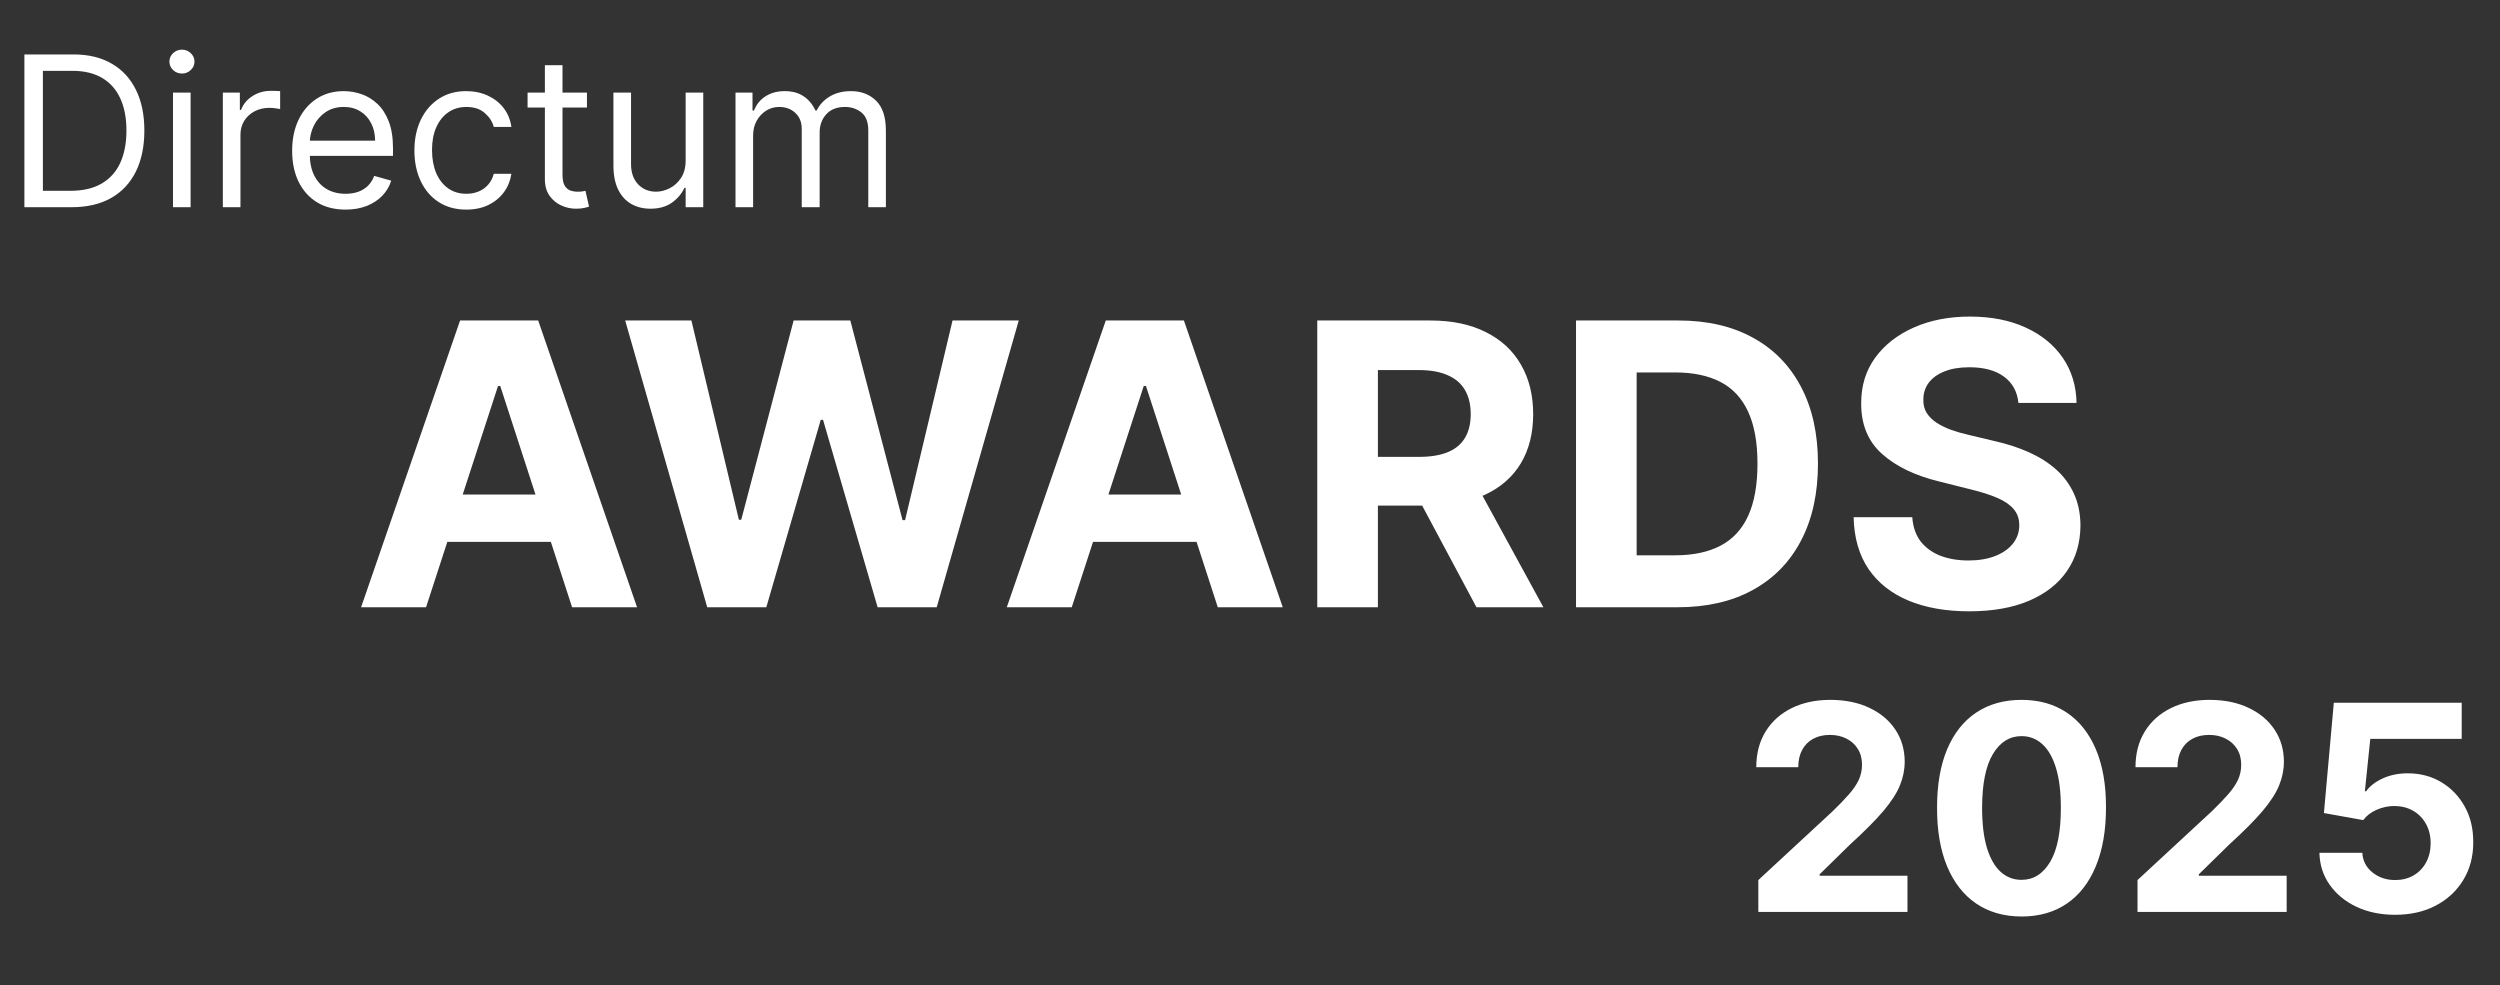
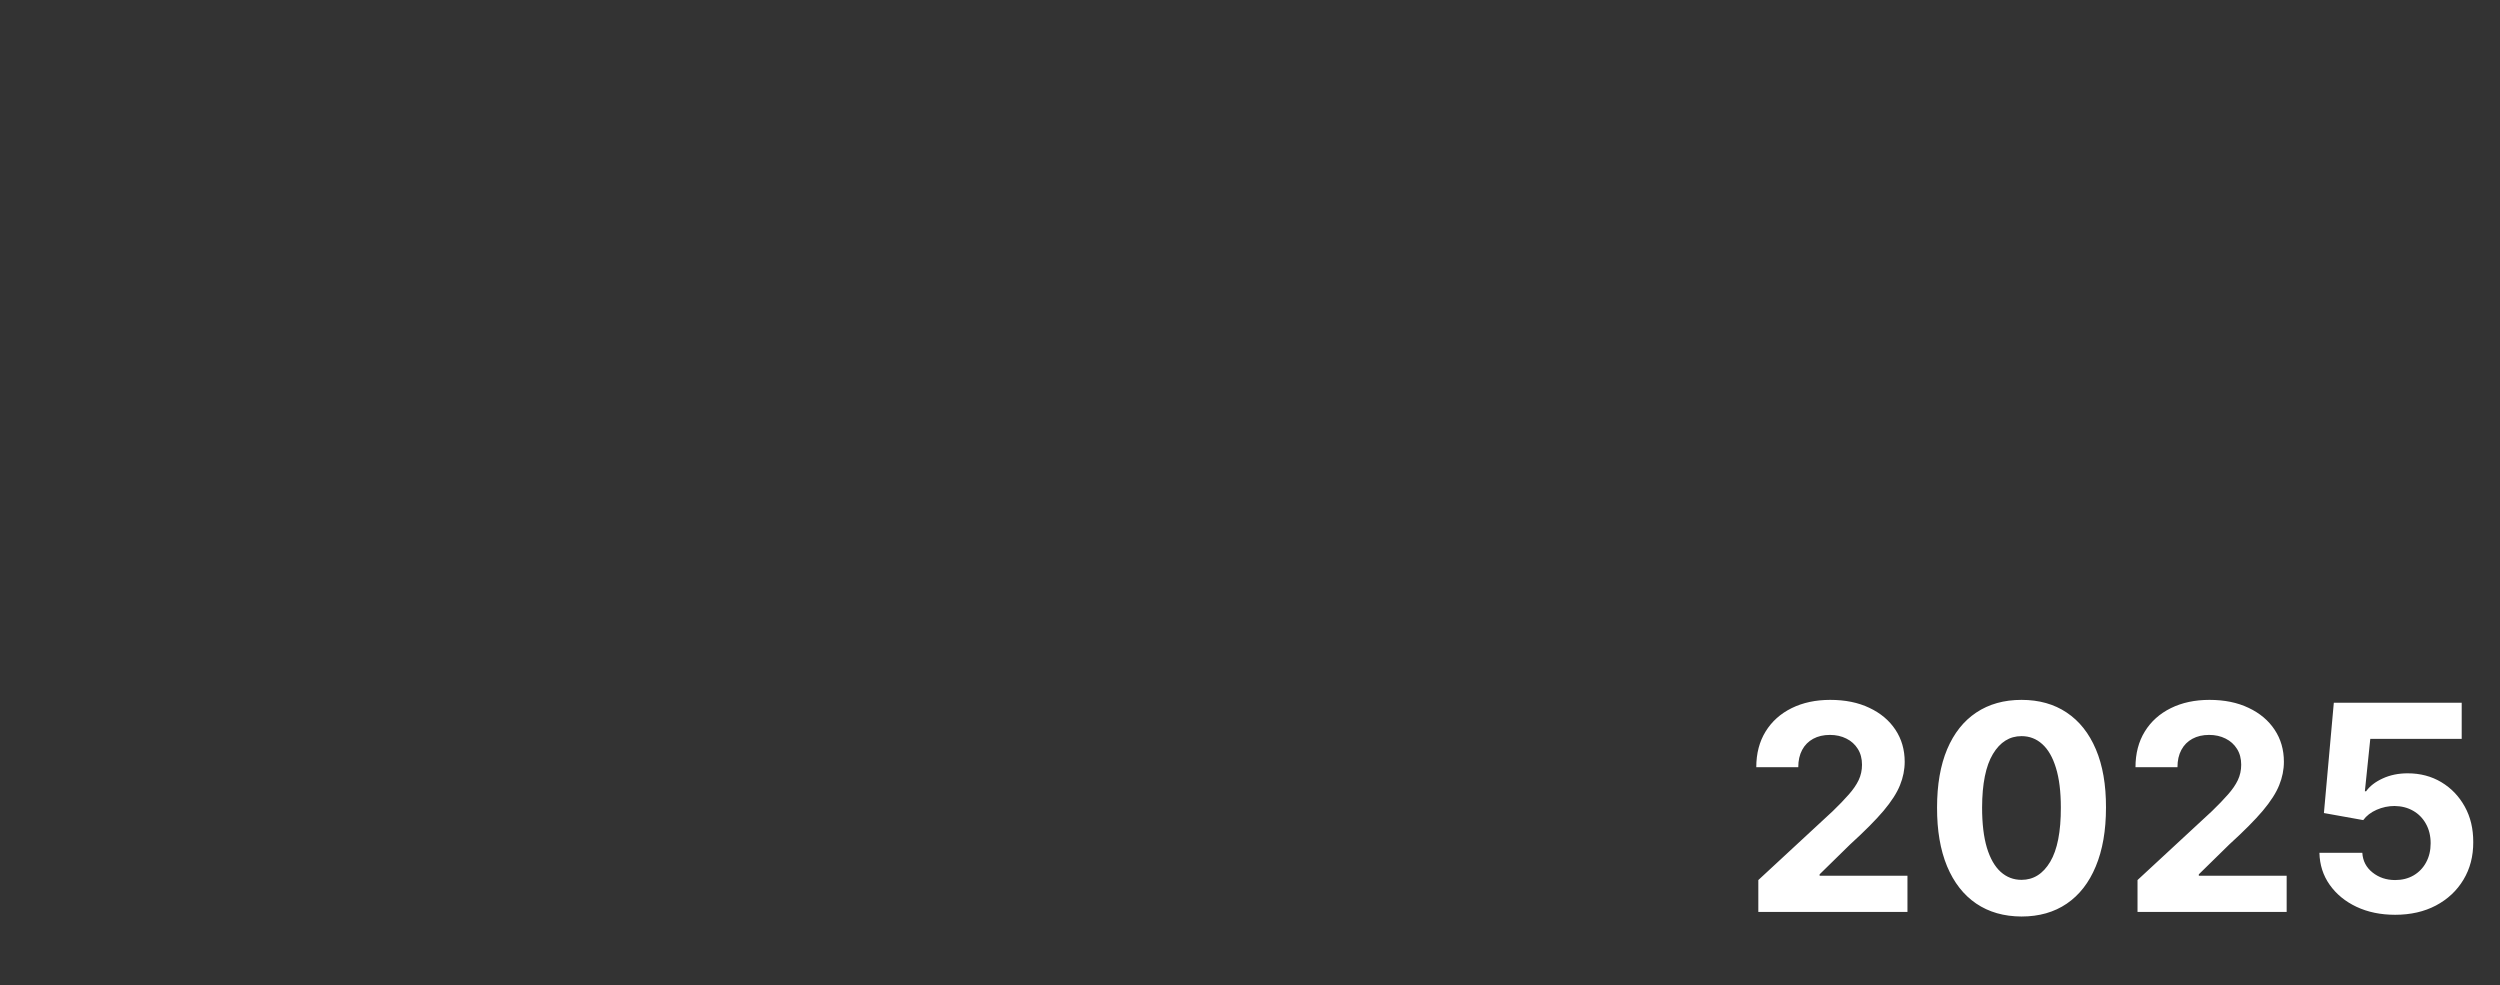
<svg xmlns="http://www.w3.org/2000/svg" width="302" height="119" viewBox="0 0 302 119" fill="none">
  <rect x="0" y="0" width="302" height="119" fill="#333333" stroke="none" />
  <path d="M212.406 110.16V106.31L221.401 97.982C222.166 97.242 222.808 96.575 223.326 95.983C223.852 95.391 224.251 94.811 224.523 94.243C224.794 93.667 224.93 93.046 224.93 92.38C224.93 91.64 224.761 91.002 224.424 90.468C224.087 89.925 223.626 89.509 223.042 89.221C222.458 88.925 221.796 88.777 221.056 88.777C220.282 88.777 219.608 88.933 219.032 89.246C218.456 89.559 218.012 90.007 217.699 90.591C217.387 91.175 217.231 91.87 217.231 92.676H212.159C212.159 91.023 212.534 89.588 213.282 88.37C214.031 87.153 215.08 86.211 216.429 85.544C217.778 84.878 219.332 84.545 221.093 84.545C222.902 84.545 224.477 84.866 225.818 85.507C227.167 86.141 228.216 87.021 228.965 88.148C229.713 89.275 230.087 90.566 230.087 92.022C230.087 92.977 229.898 93.918 229.52 94.848C229.15 95.777 228.488 96.81 227.533 97.945C226.579 99.072 225.234 100.425 223.499 102.004L219.809 105.62V105.792H230.421V110.16H212.406ZM244.2 110.715C242.078 110.707 240.251 110.185 238.721 109.148C237.2 108.112 236.028 106.611 235.205 104.645C234.391 102.679 233.988 100.314 233.996 97.55C233.996 94.794 234.403 92.446 235.217 90.505C236.04 88.563 237.212 87.087 238.734 86.075C240.264 85.055 242.086 84.545 244.2 84.545C246.314 84.545 248.132 85.055 249.654 86.075C251.184 87.095 252.36 88.576 253.182 90.517C254.005 92.45 254.412 94.794 254.404 97.55C254.404 100.322 253.993 102.691 253.17 104.657C252.356 106.623 251.188 108.124 249.666 109.161C248.144 110.197 246.322 110.715 244.2 110.715ZM244.2 106.286C245.648 106.286 246.803 105.558 247.667 104.102C248.531 102.646 248.958 100.462 248.95 97.55C248.95 95.633 248.753 94.038 248.358 92.763C247.971 91.488 247.42 90.529 246.705 89.888C245.997 89.246 245.162 88.925 244.2 88.925C242.76 88.925 241.609 89.645 240.745 91.085C239.881 92.524 239.445 94.679 239.437 97.55C239.437 99.491 239.63 101.112 240.017 102.411C240.412 103.703 240.967 104.674 241.683 105.323C242.398 105.965 243.237 106.286 244.2 106.286ZM258.213 110.16V106.31L267.208 97.982C267.973 97.242 268.615 96.575 269.133 95.983C269.66 95.391 270.059 94.811 270.33 94.243C270.602 93.667 270.737 93.046 270.737 92.38C270.737 91.64 270.569 91.002 270.231 90.468C269.894 89.925 269.433 89.509 268.849 89.221C268.265 88.925 267.603 88.777 266.863 88.777C266.09 88.777 265.415 88.933 264.839 89.246C264.264 89.559 263.819 90.007 263.507 90.591C263.194 91.175 263.038 91.87 263.038 92.676H257.967C257.967 91.023 258.341 89.588 259.09 88.37C259.838 87.153 260.887 86.211 262.236 85.544C263.585 84.878 265.14 84.545 266.9 84.545C268.71 84.545 270.285 84.866 271.626 85.507C272.975 86.141 274.023 87.021 274.772 88.148C275.521 89.275 275.895 90.566 275.895 92.022C275.895 92.977 275.706 93.918 275.327 94.848C274.957 95.777 274.295 96.81 273.341 97.945C272.387 99.072 271.042 100.425 269.306 102.004L265.617 105.62V105.792H276.228V110.16H258.213ZM289.329 110.506C287.585 110.506 286.03 110.185 284.665 109.543C283.307 108.902 282.23 108.017 281.432 106.89C280.634 105.763 280.219 104.472 280.186 103.016H285.368C285.425 103.995 285.837 104.789 286.602 105.397C287.367 106.006 288.276 106.31 289.329 106.31C290.168 106.31 290.908 106.125 291.55 105.755C292.199 105.377 292.705 104.855 293.067 104.188C293.437 103.514 293.622 102.74 293.622 101.869C293.622 100.98 293.433 100.199 293.055 99.524C292.685 98.85 292.171 98.323 291.513 97.945C290.854 97.567 290.102 97.373 289.255 97.365C288.514 97.365 287.794 97.517 287.095 97.822C286.404 98.126 285.866 98.541 285.479 99.068L280.729 98.216L281.925 84.891H297.373V89.258H286.33L285.676 95.588H285.824C286.269 94.963 286.939 94.445 287.836 94.034C288.732 93.622 289.736 93.417 290.846 93.417C292.368 93.417 293.725 93.774 294.918 94.49C296.111 95.206 297.053 96.189 297.744 97.439C298.435 98.681 298.776 100.112 298.768 101.733C298.776 103.436 298.381 104.949 297.583 106.273C296.793 107.59 295.687 108.626 294.264 109.383C292.849 110.131 291.204 110.506 289.329 110.506Z" fill="white" />
-   <path d="M51.467 73.356H43.619L55.577 38.716H65.014L76.956 73.356H69.108L60.431 46.632H60.16L51.467 73.356ZM50.976 59.74H69.513V65.457H50.976V59.74ZM85.433 73.356L75.522 38.716H83.522L89.256 62.784H89.543L95.869 38.716H102.719L109.028 62.835H109.333L115.066 38.716H123.066L113.155 73.356H106.017L99.421 50.708H99.15L92.571 73.356H85.433ZM129.468 73.356H121.62L133.578 38.716H143.016L154.957 73.356H147.109L138.433 46.632H138.162L129.468 73.356ZM128.978 59.74H147.515V65.457H128.978V59.74ZM159.126 73.356V38.716H172.793C175.409 38.716 177.641 39.184 179.491 40.12C181.351 41.045 182.766 42.358 183.736 44.061C184.717 45.752 185.207 47.742 185.207 50.032C185.207 52.332 184.711 54.311 183.719 55.968C182.727 57.614 181.289 58.877 179.406 59.757C177.534 60.636 175.268 61.076 172.607 61.076H163.456V55.19H171.423C172.821 55.19 173.982 54.998 174.907 54.615C175.832 54.232 176.519 53.657 176.97 52.89C177.433 52.123 177.664 51.17 177.664 50.032C177.664 48.881 177.433 47.912 176.97 47.122C176.519 46.333 175.826 45.735 174.89 45.33C173.965 44.912 172.798 44.704 171.389 44.704H166.45V73.356H159.126ZM177.833 57.592L186.442 73.356H178.357L169.934 57.592H177.833ZM202.662 73.356H190.383V38.716H202.764C206.248 38.716 209.247 39.41 211.762 40.797C214.276 42.172 216.21 44.151 217.563 46.733C218.928 49.316 219.61 52.405 219.61 56.002C219.61 59.61 218.928 62.711 217.563 65.305C216.21 67.898 214.265 69.888 211.728 71.275C209.202 72.662 206.18 73.356 202.662 73.356ZM197.707 67.081H202.358C204.523 67.081 206.344 66.697 207.821 65.93C209.309 65.152 210.426 63.952 211.17 62.328C211.925 60.693 212.303 58.584 212.303 56.002C212.303 53.442 211.925 51.351 211.17 49.727C210.426 48.103 209.315 46.908 207.838 46.141C206.361 45.375 204.54 44.991 202.375 44.991H197.707V67.081ZM243.826 48.678C243.691 47.314 243.11 46.254 242.084 45.499C241.058 44.743 239.665 44.365 237.906 44.365C236.711 44.365 235.702 44.535 234.879 44.873C234.056 45.2 233.424 45.657 232.984 46.243C232.556 46.829 232.342 47.494 232.342 48.239C232.319 48.859 232.449 49.4 232.731 49.862C233.024 50.325 233.424 50.725 233.932 51.063C234.439 51.39 235.025 51.678 235.691 51.926C236.356 52.163 237.066 52.366 237.822 52.535L240.934 53.279C242.445 53.617 243.832 54.068 245.095 54.632C246.357 55.196 247.451 55.889 248.376 56.712C249.3 57.535 250.016 58.505 250.524 59.621C251.043 60.738 251.308 62.018 251.319 63.461C251.308 65.581 250.766 67.419 249.695 68.975C248.635 70.52 247.102 71.721 245.095 72.577C243.099 73.423 240.691 73.846 237.872 73.846C235.076 73.846 232.64 73.418 230.566 72.561C228.502 71.704 226.89 70.435 225.728 68.755C224.578 67.064 223.975 64.972 223.919 62.48H231.005C231.084 63.641 231.417 64.611 232.003 65.389C232.601 66.156 233.396 66.737 234.388 67.131C235.392 67.515 236.525 67.706 237.788 67.706C239.028 67.706 240.105 67.526 241.018 67.165C241.943 66.804 242.659 66.302 243.166 65.66C243.674 65.017 243.928 64.278 243.928 63.444C243.928 62.666 243.696 62.012 243.234 61.482C242.783 60.952 242.118 60.501 241.238 60.129C240.37 59.757 239.304 59.419 238.042 59.114L234.27 58.167C231.349 57.457 229.043 56.346 227.352 54.835C225.661 53.324 224.821 51.289 224.832 48.729C224.821 46.632 225.379 44.8 226.506 43.232C227.645 41.665 229.207 40.441 231.192 39.562C233.176 38.682 235.431 38.243 237.957 38.243C240.528 38.243 242.772 38.682 244.689 39.562C246.617 40.441 248.116 41.665 249.188 43.232C250.259 44.8 250.811 46.615 250.845 48.678H243.826Z" fill="white" />
-   <path d="M8.642 25.031H2.947V6.576H8.895C10.685 6.576 12.217 6.945 13.491 7.684C14.764 8.417 15.74 9.472 16.419 10.847C17.098 12.217 17.438 13.857 17.438 15.768C17.438 17.69 17.095 19.345 16.41 20.733C15.725 22.115 14.728 23.178 13.418 23.923C12.109 24.662 10.517 25.031 8.642 25.031ZM5.182 23.049H8.498C10.024 23.049 11.289 22.754 12.292 22.166C13.295 21.577 14.043 20.739 14.536 19.651C15.028 18.564 15.275 17.269 15.275 15.768C15.275 14.278 15.031 12.995 14.545 11.92C14.058 10.838 13.331 10.009 12.364 9.433C11.397 8.85 10.192 8.558 8.751 8.558H5.182V23.049ZM20.898 25.031V11.19H23.025V25.031H20.898ZM21.979 8.883C21.565 8.883 21.207 8.742 20.907 8.459C20.613 8.177 20.465 7.838 20.465 7.441C20.465 7.045 20.613 6.705 20.907 6.423C21.207 6.14 21.565 5.999 21.979 5.999C22.394 5.999 22.748 6.14 23.043 6.423C23.343 6.705 23.493 7.045 23.493 7.441C23.493 7.838 23.343 8.177 23.043 8.459C22.748 8.742 22.394 8.883 21.979 8.883ZM26.92 25.031V11.19H28.974V13.28H29.119C29.371 12.595 29.828 12.04 30.488 11.613C31.149 11.187 31.894 10.973 32.723 10.973C32.879 10.973 33.075 10.976 33.309 10.982C33.543 10.989 33.72 10.998 33.841 11.009V13.172C33.769 13.154 33.603 13.127 33.345 13.091C33.093 13.049 32.825 13.028 32.543 13.028C31.87 13.028 31.269 13.169 30.741 13.452C30.218 13.728 29.803 14.112 29.497 14.605C29.197 15.092 29.047 15.647 29.047 16.272V25.031H26.92ZM41.744 25.32C40.41 25.32 39.259 25.025 38.292 24.436C37.331 23.842 36.589 23.013 36.066 21.949C35.55 20.88 35.291 19.636 35.291 18.219C35.291 16.801 35.55 15.551 36.066 14.47C36.589 13.383 37.316 12.535 38.247 11.929C39.184 11.316 40.278 11.009 41.527 11.009C42.248 11.009 42.96 11.13 43.663 11.37C44.366 11.61 45.006 12.001 45.582 12.541C46.159 13.076 46.619 13.785 46.961 14.668C47.304 15.551 47.475 16.639 47.475 17.93V18.831H36.805V16.993H45.312C45.312 16.212 45.156 15.515 44.843 14.902C44.537 14.29 44.099 13.806 43.528 13.452C42.963 13.097 42.296 12.92 41.527 12.92C40.68 12.92 39.947 13.13 39.328 13.551C38.716 13.965 38.244 14.506 37.914 15.173C37.583 15.84 37.418 16.555 37.418 17.317V18.543C37.418 19.588 37.598 20.474 37.959 21.201C38.325 21.922 38.833 22.472 39.482 22.851C40.13 23.223 40.885 23.409 41.744 23.409C42.302 23.409 42.807 23.331 43.258 23.175C43.714 23.013 44.108 22.772 44.438 22.454C44.768 22.13 45.024 21.727 45.204 21.247L47.258 21.823C47.042 22.52 46.679 23.133 46.168 23.662C45.657 24.184 45.027 24.593 44.276 24.887C43.525 25.175 42.681 25.32 41.744 25.32ZM56.333 25.32C55.035 25.32 53.918 25.013 52.981 24.401C52.044 23.788 51.323 22.944 50.818 21.868C50.313 20.793 50.061 19.564 50.061 18.183C50.061 16.777 50.319 15.536 50.836 14.461C51.359 13.38 52.086 12.535 53.017 11.929C53.954 11.316 55.047 11.009 56.297 11.009C57.27 11.009 58.147 11.19 58.928 11.55C59.709 11.911 60.349 12.415 60.848 13.064C61.346 13.713 61.656 14.47 61.776 15.335H59.649C59.487 14.704 59.127 14.146 58.568 13.659C58.015 13.166 57.27 12.92 56.333 12.92C55.504 12.92 54.777 13.136 54.152 13.569C53.533 13.995 53.05 14.599 52.701 15.38C52.359 16.155 52.188 17.065 52.188 18.11C52.188 19.18 52.356 20.111 52.692 20.904C53.035 21.697 53.515 22.313 54.134 22.751C54.759 23.19 55.492 23.409 56.333 23.409C56.886 23.409 57.387 23.313 57.838 23.121C58.288 22.929 58.67 22.652 58.982 22.292C59.295 21.931 59.517 21.499 59.649 20.994H61.776C61.656 21.811 61.358 22.547 60.884 23.202C60.415 23.851 59.793 24.367 59.018 24.752C58.249 25.13 57.354 25.32 56.333 25.32ZM70.904 11.19V12.992H63.731V11.19H70.904ZM65.822 7.874H67.949V21.066C67.949 21.667 68.036 22.118 68.21 22.418C68.39 22.712 68.618 22.911 68.895 23.013C69.177 23.109 69.475 23.157 69.787 23.157C70.021 23.157 70.214 23.145 70.364 23.121C70.514 23.091 70.634 23.067 70.724 23.049L71.157 24.959C71.013 25.013 70.811 25.067 70.553 25.121C70.295 25.181 69.967 25.212 69.571 25.212C68.97 25.212 68.381 25.082 67.805 24.824C67.234 24.566 66.759 24.172 66.381 23.643C66.008 23.115 65.822 22.448 65.822 21.643V7.874ZM82.826 19.372V11.19H84.953V25.031H82.826V22.688H82.682C82.358 23.391 81.853 23.989 81.168 24.482C80.484 24.968 79.618 25.212 78.573 25.212C77.708 25.212 76.939 25.022 76.266 24.644C75.593 24.259 75.065 23.683 74.68 22.914C74.296 22.139 74.103 21.162 74.103 19.985V11.19H76.23V19.841C76.23 20.85 76.513 21.655 77.077 22.256C77.648 22.857 78.375 23.157 79.258 23.157C79.787 23.157 80.324 23.022 80.871 22.751C81.424 22.481 81.886 22.067 82.259 21.508C82.637 20.949 82.826 20.237 82.826 19.372ZM88.848 25.031V11.19H90.903V13.352H91.083C91.372 12.614 91.837 12.04 92.48 11.631C93.123 11.217 93.895 11.009 94.796 11.009C95.709 11.009 96.469 11.217 97.076 11.631C97.689 12.04 98.166 12.614 98.509 13.352H98.653C99.007 12.638 99.539 12.07 100.248 11.649C100.957 11.223 101.807 11.009 102.798 11.009C104.036 11.009 105.048 11.397 105.835 12.172C106.622 12.941 107.015 14.139 107.015 15.768V25.031H104.889V15.768C104.889 14.746 104.609 14.016 104.051 13.578C103.492 13.139 102.834 12.92 102.077 12.92C101.104 12.92 100.35 13.214 99.815 13.803C99.281 14.386 99.013 15.125 99.013 16.02V25.031H96.85V15.551C96.85 14.764 96.595 14.13 96.085 13.65C95.574 13.163 94.916 12.92 94.111 12.92C93.558 12.92 93.042 13.067 92.561 13.361C92.087 13.656 91.702 14.064 91.408 14.587C91.119 15.104 90.975 15.701 90.975 16.38V25.031H88.848Z" fill="white" />
</svg>